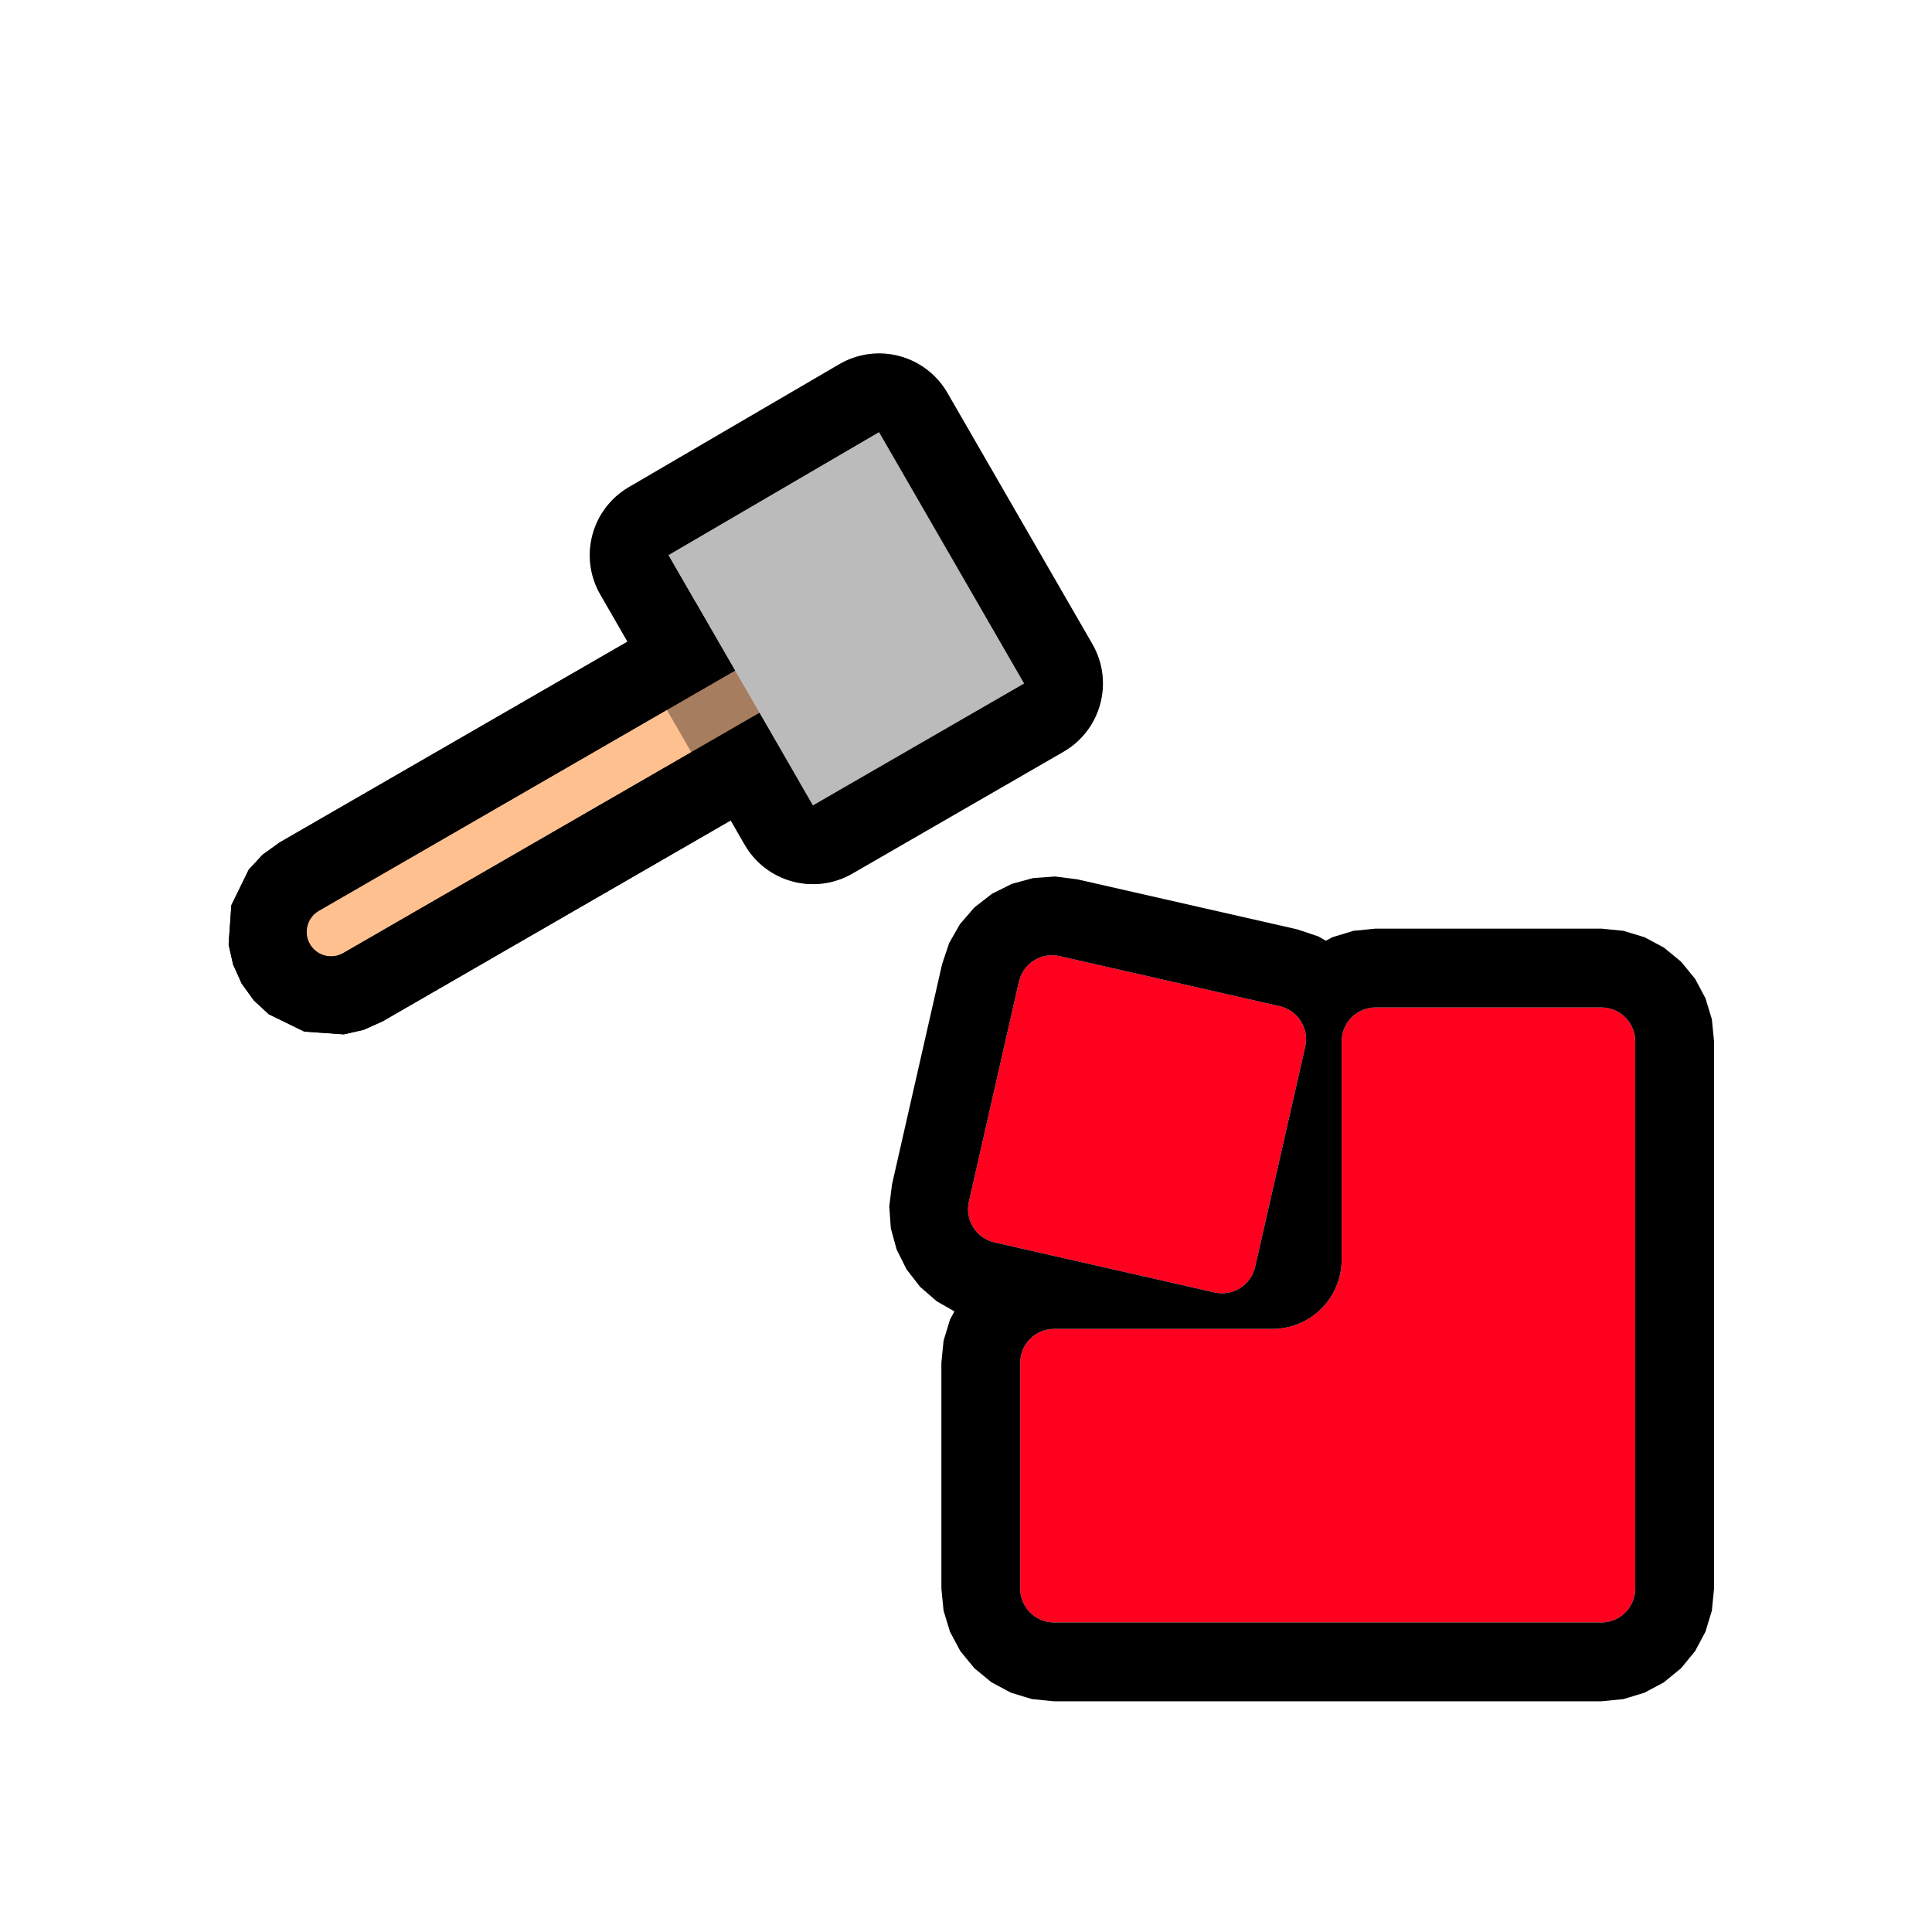
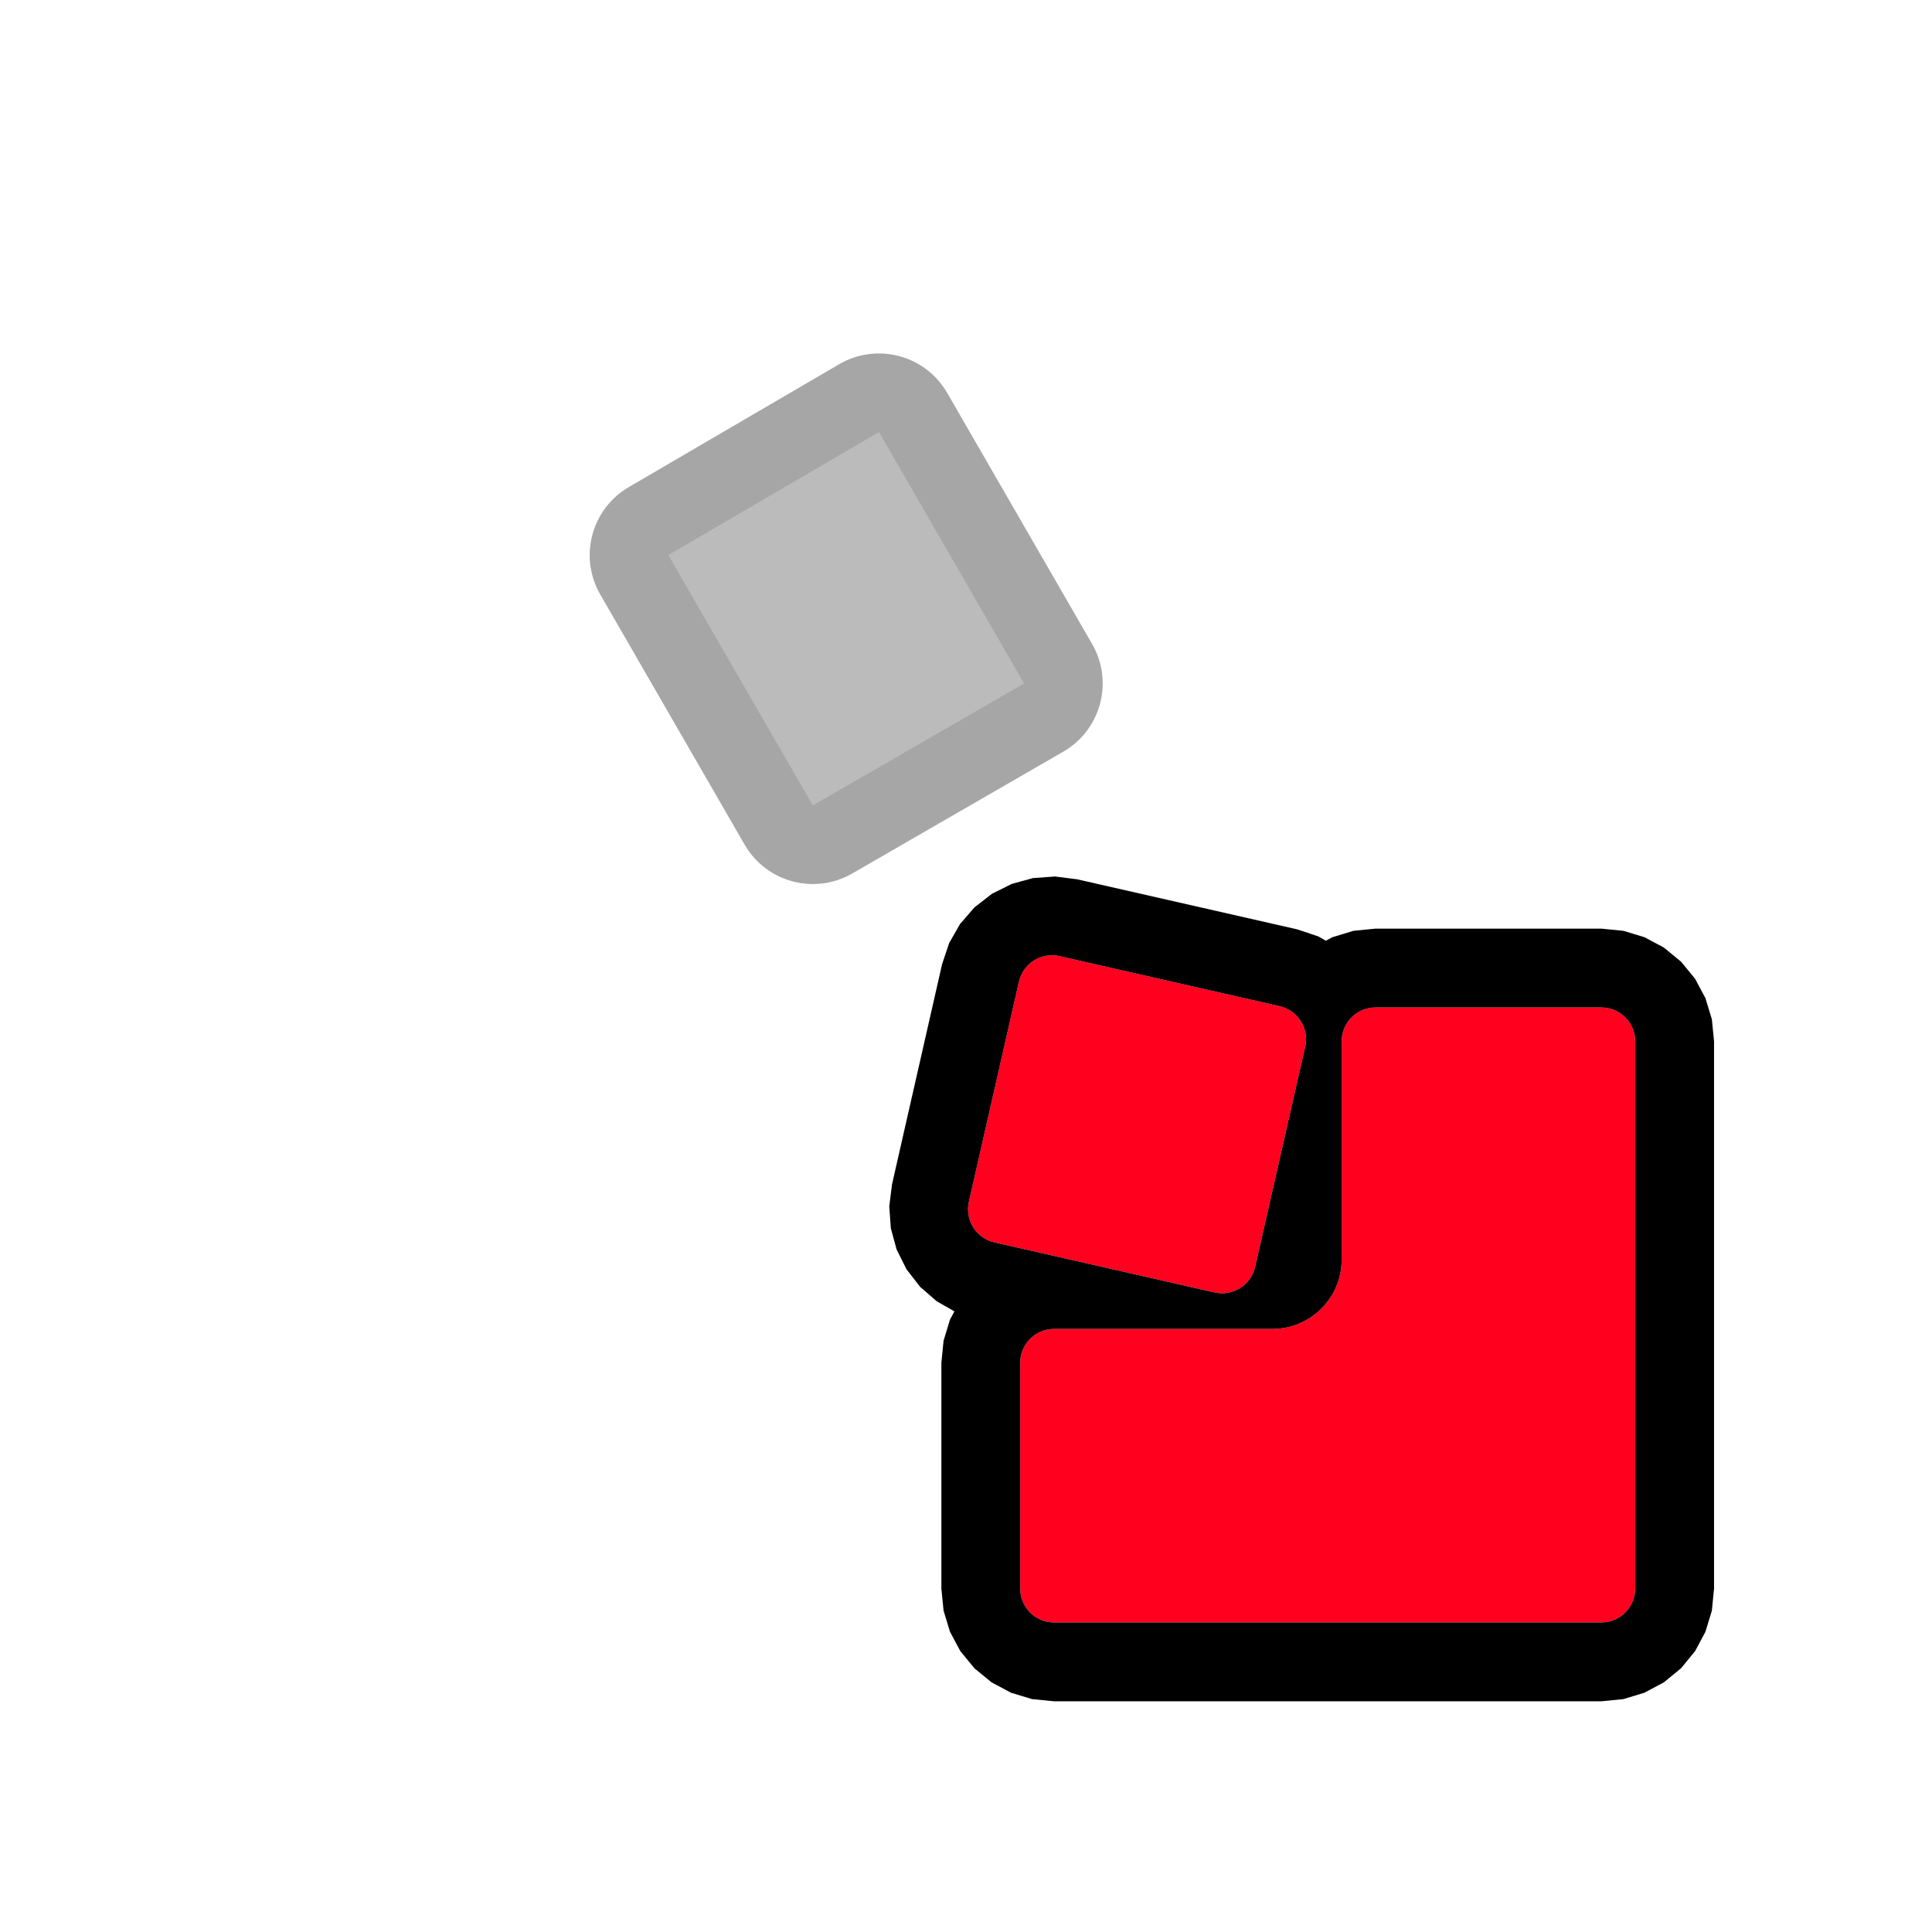
<svg xmlns="http://www.w3.org/2000/svg" width="100%" height="100%" viewBox="0 0 500 500" version="1.1" xml:space="preserve" style="fill-rule:evenodd;clip-rule:evenodd;stroke-linejoin:round;stroke-miterlimit:2;">
  <g transform="matrix(1,0,0,1,-15891.5,-1112.37)">
    <g id="MakeWorkBuildHammerAssemble" transform="matrix(0.211,0,0,0.211,15891.5,1112.37)">
      <rect x="0" y="0" width="2362.2" height="2362.2" style="fill:none;" />
      <g>
        <g transform="matrix(0.966,0.259,-0.259,0.966,295.036,-321.588)">
          <g transform="matrix(3.171,0.417,0.417,3.171,140.825,473.779)">
-             <path d="M78.324,283.964C74.086,288.202 68.005,289.002 64.753,285.75C61.501,282.498 62.301,276.417 66.539,272.179L232.828,105.889C237.067,101.651 243.148,100.851 246.4,104.103C249.652,107.355 248.852,113.436 244.614,117.674L78.324,283.964Z" style="fill:rgb(255,192,144);" />
-             <path d="M97.372,303.011L90.336,309.032L82.738,313.704L67.085,318.686L52.215,317.722L45.601,314.92L39.931,310.572L35.583,304.901L32.781,298.288L31.817,283.417L36.799,267.764L41.471,260.167L47.492,253.131L213.781,86.842L220.817,80.821L228.414,76.149L244.067,71.167L258.938,72.131L265.551,74.933L271.222,79.281L275.57,84.951L278.372,91.565L279.336,106.436L274.354,122.089L269.682,129.686L263.661,136.722L97.372,303.011ZM78.324,283.964L244.614,117.674C248.852,113.436 249.652,107.355 246.4,104.103C243.148,100.851 237.067,101.651 232.828,105.889L66.539,272.179C62.301,276.417 61.501,282.498 64.753,285.75C68.005,289.002 74.086,288.202 78.324,283.964Z" />
-           </g>
+             </g>
          <g transform="matrix(3.171,0.417,0.417,3.171,140.825,473.779)">
-             <path d="M229.68,132.608L78.324,283.964C74.086,288.202 68.005,289.002 64.753,285.75C61.501,282.498 62.301,276.417 66.539,272.179L217.894,120.823L185.709,88.637L262.169,11.571L332.279,81.681L255.516,158.445L229.68,132.608Z" style="fill:rgb(255,192,144);" />
-             <path d="M223.905,176.477L97.372,303.011L90.336,309.032L82.738,313.704L67.085,318.686L52.215,317.722L45.601,314.92L39.931,310.572L35.583,304.901L32.781,298.288L31.817,283.417L36.799,267.764L41.471,260.167L47.492,253.131L174.026,126.598L160.887,113.459C150.406,102.978 152.929,83.431 166.534,69.718L242.995,-7.348C249.574,-13.979 257.915,-18.33 266.173,-19.438C274.43,-20.546 281.922,-18.319 286.991,-13.251L357.101,56.859C367.62,67.379 365.035,87.02 351.326,100.728L274.563,177.492C260.854,191.2 241.213,193.786 230.694,183.267L223.905,176.477ZM229.68,132.608L255.516,158.445L332.279,81.681L262.169,11.571L185.709,88.637L217.894,120.823L66.539,272.179C62.301,276.417 61.501,282.498 64.753,285.75C68.005,289.002 74.086,288.202 78.324,283.964L229.68,132.608Z" />
-           </g>
+             </g>
          <g transform="matrix(2.478,0,0,2.478,261.656,418.938)">
            <path d="M203.742,166.79L304.798,267.846L390.071,182.573L288.577,81.078L203.742,166.79Z" style="fill:rgb(187,187,187);" />
            <path d="M176.027,139.358L260.862,53.647C268.161,46.272 278.1,42.11 288.476,42.083C298.853,42.057 308.813,46.167 316.15,53.505L417.645,154.999C432.873,170.228 432.873,194.918 417.645,210.146L332.372,295.419C317.143,310.648 292.453,310.648 277.225,295.419L176.169,194.363C160.995,179.19 160.932,154.609 176.027,139.358ZM203.742,166.79L304.798,267.846L390.071,182.573L288.577,81.078L203.742,166.79Z" style="fill-opacity:0.35;" />
          </g>
        </g>
        <g transform="matrix(3.419,0,0,3.419,265.532,805.133)">
          <path d="M381.401,125.469C384.548,126.185 387.283,128.122 389.002,130.854C390.722,133.585 391.286,136.889 390.57,140.036L372.611,219.001C371.895,222.148 369.958,224.883 367.226,226.602C364.494,228.322 361.191,228.885 358.044,228.17L279.079,210.211C275.932,209.495 273.197,207.558 271.478,204.826C269.758,202.094 269.194,198.791 269.91,195.644L287.869,116.679C288.585,113.531 290.522,110.797 293.254,109.078C295.985,107.358 299.289,106.794 302.436,107.51L381.401,125.469ZM508.965,334.394C508.965,337.622 507.683,340.718 505.401,343.001C503.118,345.283 500.022,346.565 496.794,346.565L300.49,346.565C297.262,346.565 294.166,345.283 291.884,343.001C289.601,340.718 288.319,337.622 288.319,334.394L288.319,253.413C288.319,250.185 289.601,247.089 291.884,244.807C294.166,242.524 297.262,241.242 300.49,241.242L378.794,241.242C392.517,241.242 403.642,230.117 403.642,216.394C403.642,185.871 403.642,138.09 403.642,138.09C403.642,134.862 404.924,131.766 407.207,129.484C409.49,127.201 412.585,125.919 415.813,125.919L496.794,125.919C500.022,125.919 503.118,127.201 505.401,129.484C507.683,131.766 508.965,134.862 508.965,138.09L508.965,334.394Z" style="fill:rgb(255,0,31);" />
          <path d="M397.969,101.991L400.337,100.727L407.886,98.433L415.813,97.648L496.794,97.648L504.721,98.433L512.271,100.727L519.231,104.443L525.391,109.493L530.441,115.653L534.158,122.614L536.452,130.163L537.236,138.09L537.236,334.394L536.452,342.321L534.158,349.871L530.441,356.831L525.391,362.991L519.231,368.041L512.271,371.758L504.721,374.052L496.794,374.836L300.49,374.836L292.563,374.052L285.014,371.758L278.053,368.041L271.893,362.991L266.843,356.831L263.127,349.871L260.833,342.321L260.048,334.394L260.048,253.413L260.833,245.486L263.127,237.937L264.721,234.951L258.401,231.344L252.438,226.176L247.552,219.886L243.993,212.759L241.913,205.148L241.35,197.278L242.343,189.374L260.302,110.41L262.825,102.854L266.736,96.001L271.903,90.038L278.194,85.152L285.321,81.593L292.932,79.513L300.802,78.95L308.706,79.943L387.67,97.902L395.226,100.425L397.969,101.991ZM508.965,334.394L508.965,138.09C508.965,134.862 507.683,131.766 505.401,129.484C503.118,127.201 500.022,125.919 496.794,125.919L415.813,125.919C412.585,125.919 409.49,127.201 407.207,129.484C404.924,131.766 403.642,134.862 403.642,138.09L403.642,216.394C403.642,230.117 392.517,241.242 378.794,241.242L300.49,241.242C297.262,241.242 294.166,242.524 291.884,244.807C289.601,247.089 288.319,250.185 288.319,253.413L288.319,334.394C288.319,337.622 289.601,340.718 291.884,343.001C294.166,345.283 297.262,346.565 300.49,346.565L496.794,346.565C500.022,346.565 503.118,345.283 505.401,343.001C507.683,340.718 508.965,337.622 508.965,334.394ZM381.401,125.469L302.436,107.51C299.289,106.794 295.985,107.358 293.254,109.078C290.522,110.797 288.585,113.531 287.869,116.679L269.91,195.644C269.194,198.791 269.758,202.094 271.478,204.826C273.197,207.558 275.932,209.495 279.079,210.211L358.044,228.17C361.191,228.885 364.494,228.322 367.226,226.602C369.958,224.883 371.895,222.148 372.611,219.001L390.57,140.036C391.286,136.889 390.722,133.585 389.002,130.854C387.283,128.122 384.548,126.185 381.401,125.469Z" />
        </g>
      </g>
    </g>
  </g>
</svg>